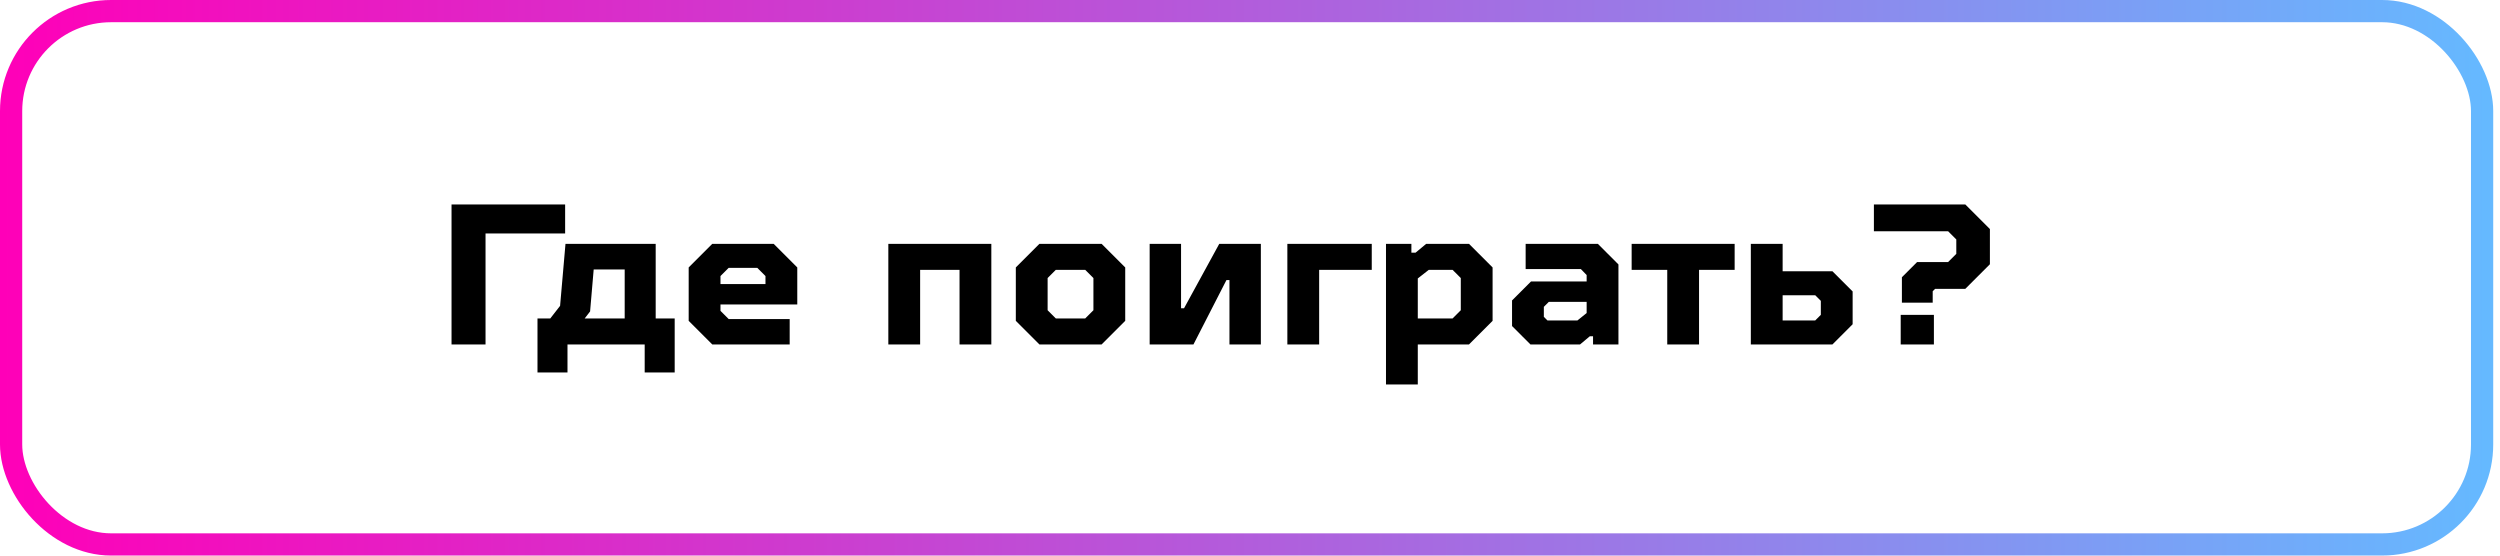
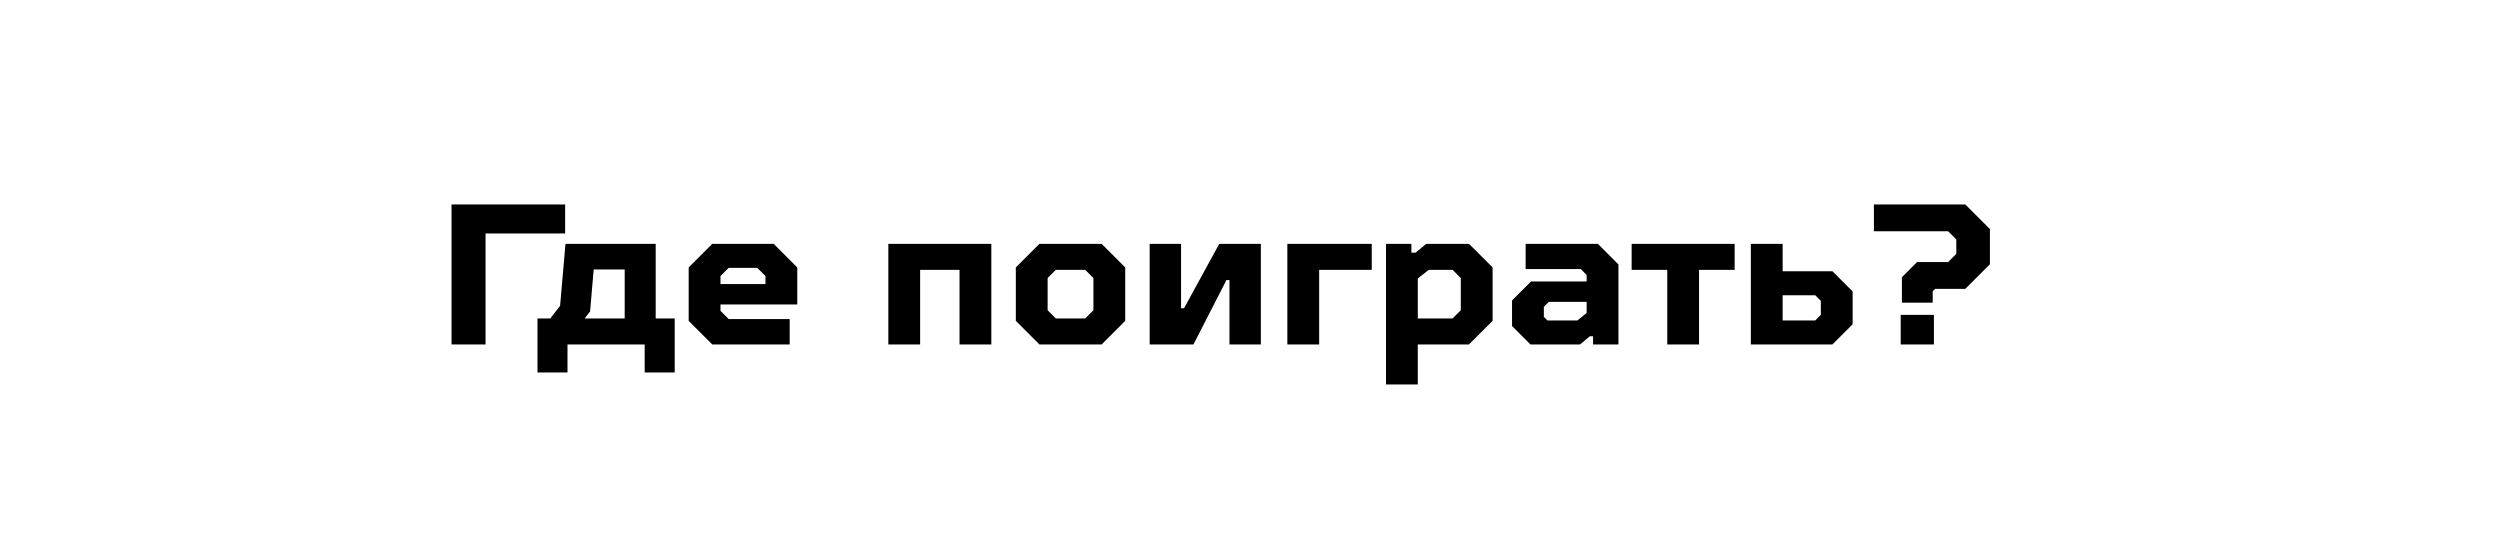
<svg xmlns="http://www.w3.org/2000/svg" width="225" height="50" viewBox="0 0 225 50" fill="none">
-   <rect x="1" y="1" width="222.39" height="48" rx="9" stroke="url(#paint0_linear)" stroke-width="2" />
  <path d="M40.638 31V18.4H50.862V21.01H43.698V31H40.638ZM48.374 33.52V28.66H49.526L50.408 27.526L50.894 21.946H59.012V28.66H60.722V33.52H58.022V31H51.074V33.52H48.374ZM52.622 28.66H56.222V24.25H53.432L53.108 28.03L52.622 28.66ZM64.105 31L61.981 28.876V24.07L64.105 21.946H69.631L71.755 24.07V27.4H64.843V27.976L65.581 28.714H71.071V31H64.105ZM64.843 25.564H68.893V24.844L68.155 24.106H65.581L64.843 24.844V25.564ZM79.95 31V21.946H89.22V31H86.358V24.286H82.812V31H79.95ZM93.548 31L91.424 28.876V24.07L93.548 21.946H99.146L101.27 24.07V28.876L99.146 31H93.548ZM95.024 28.66H97.67L98.408 27.922V25.024L97.67 24.286H95.024L94.286 25.024V27.922L95.024 28.66ZM103.469 31V21.946H106.295V27.742H106.565L109.733 21.946H113.477V31H110.651V25.204H110.381L107.411 31H103.469ZM115.862 31V21.946H123.458V24.286H118.724V31H115.862ZM124.739 34.6V21.946H127.025V22.738H127.403L128.357 21.946H132.209L134.333 24.07V28.876L132.209 31H127.601V34.6H124.739ZM127.601 28.66H130.733L131.471 27.922V25.024L130.733 24.286H128.591L127.601 25.06V28.66ZM137.74 31L136.084 29.344V27.04L137.794 25.33H142.798V24.754L142.276 24.214H137.308V21.946H143.806L145.66 23.8V31H143.374V30.262H143.086L142.204 31H137.74ZM139.27 28.84H141.97L142.798 28.174V27.166H139.396L138.946 27.616V28.516L139.27 28.84ZM150.052 31V24.286H146.848V21.946H156.118V24.286H152.914V31H150.052ZM157.575 31V21.946H160.437V24.412H164.919L166.737 26.23V29.182L164.919 31H157.575ZM160.437 28.84H163.371L163.875 28.336V27.076L163.371 26.572H160.437V28.84ZM171.171 27.238V24.952L172.539 23.584H175.329L176.067 22.846V21.55L175.329 20.812H168.651V18.4H176.877L179.091 20.614V23.782L176.877 25.996H174.159L173.943 26.212V27.238H171.171ZM171.063 31V28.336H174.051V31H171.063Z" fill="black" />
  <defs>
    <linearGradient id="paint0_linear" x1="0" y1="25" x2="224" y2="25" gradientUnits="userSpaceOnUse">
      <stop stop-color="#FF00B8" />
      <stop offset="1" stop-color="#65B9FF" />
    </linearGradient>
  </defs>
</svg>